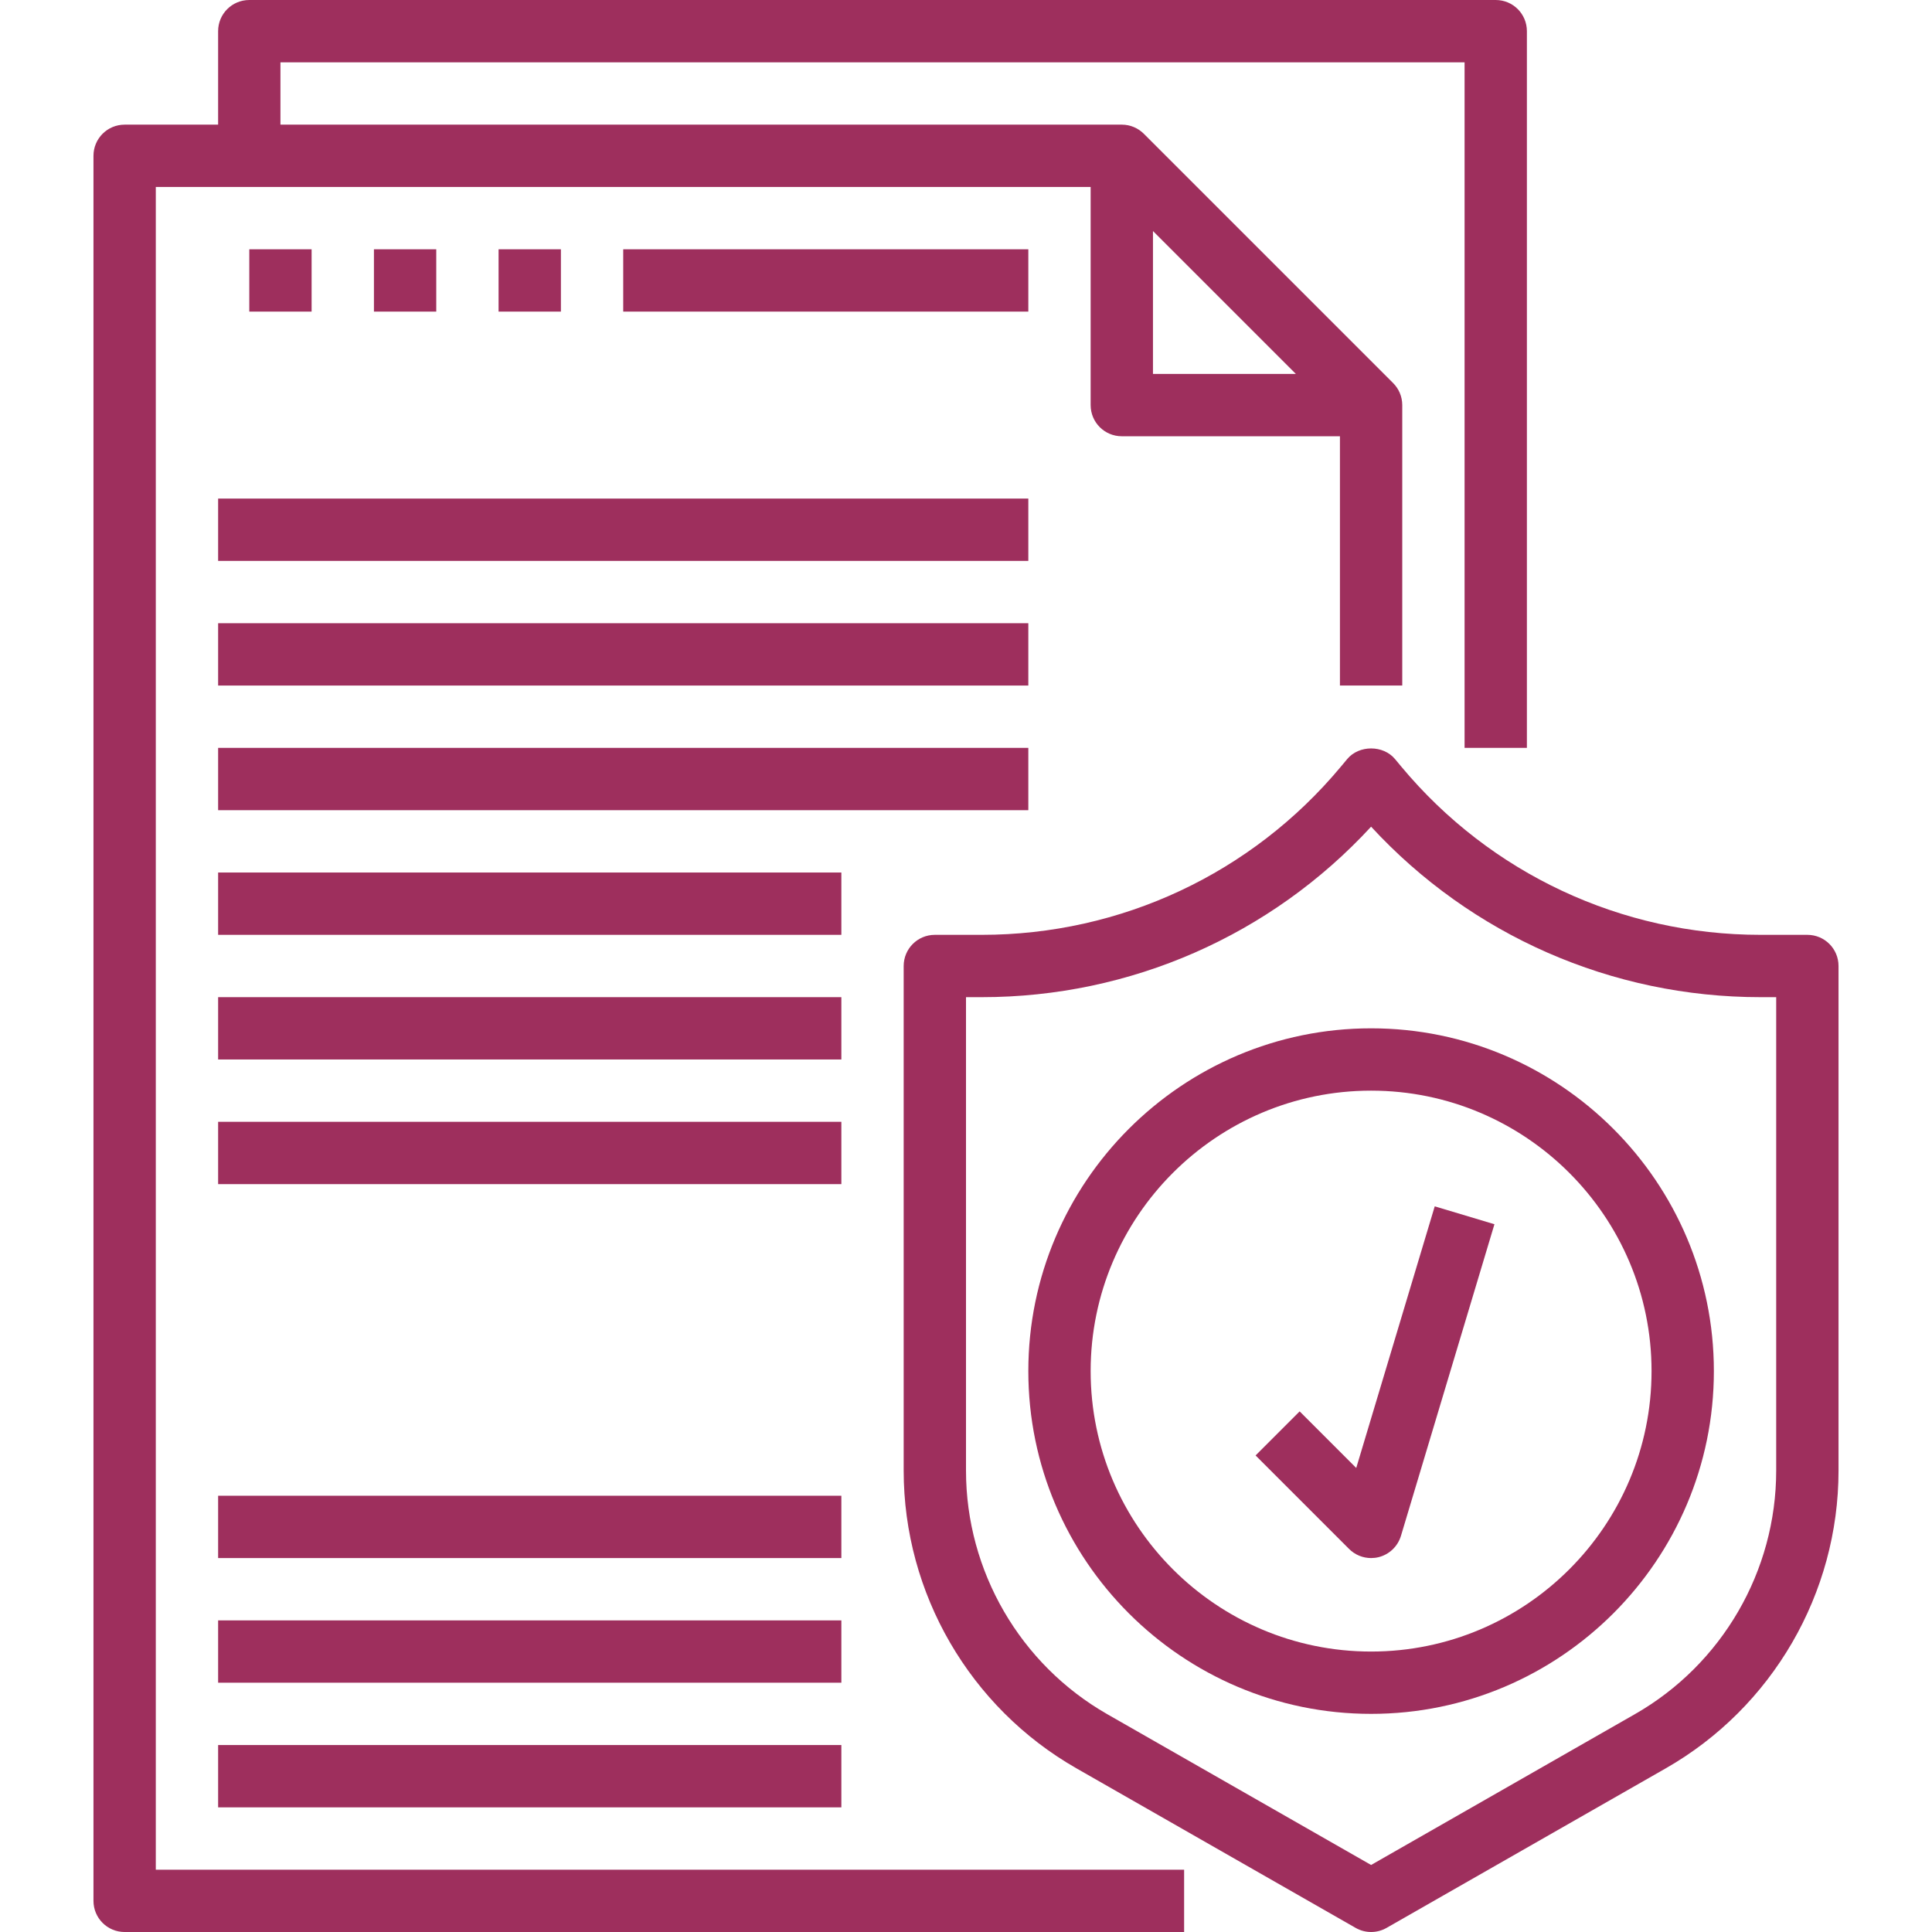
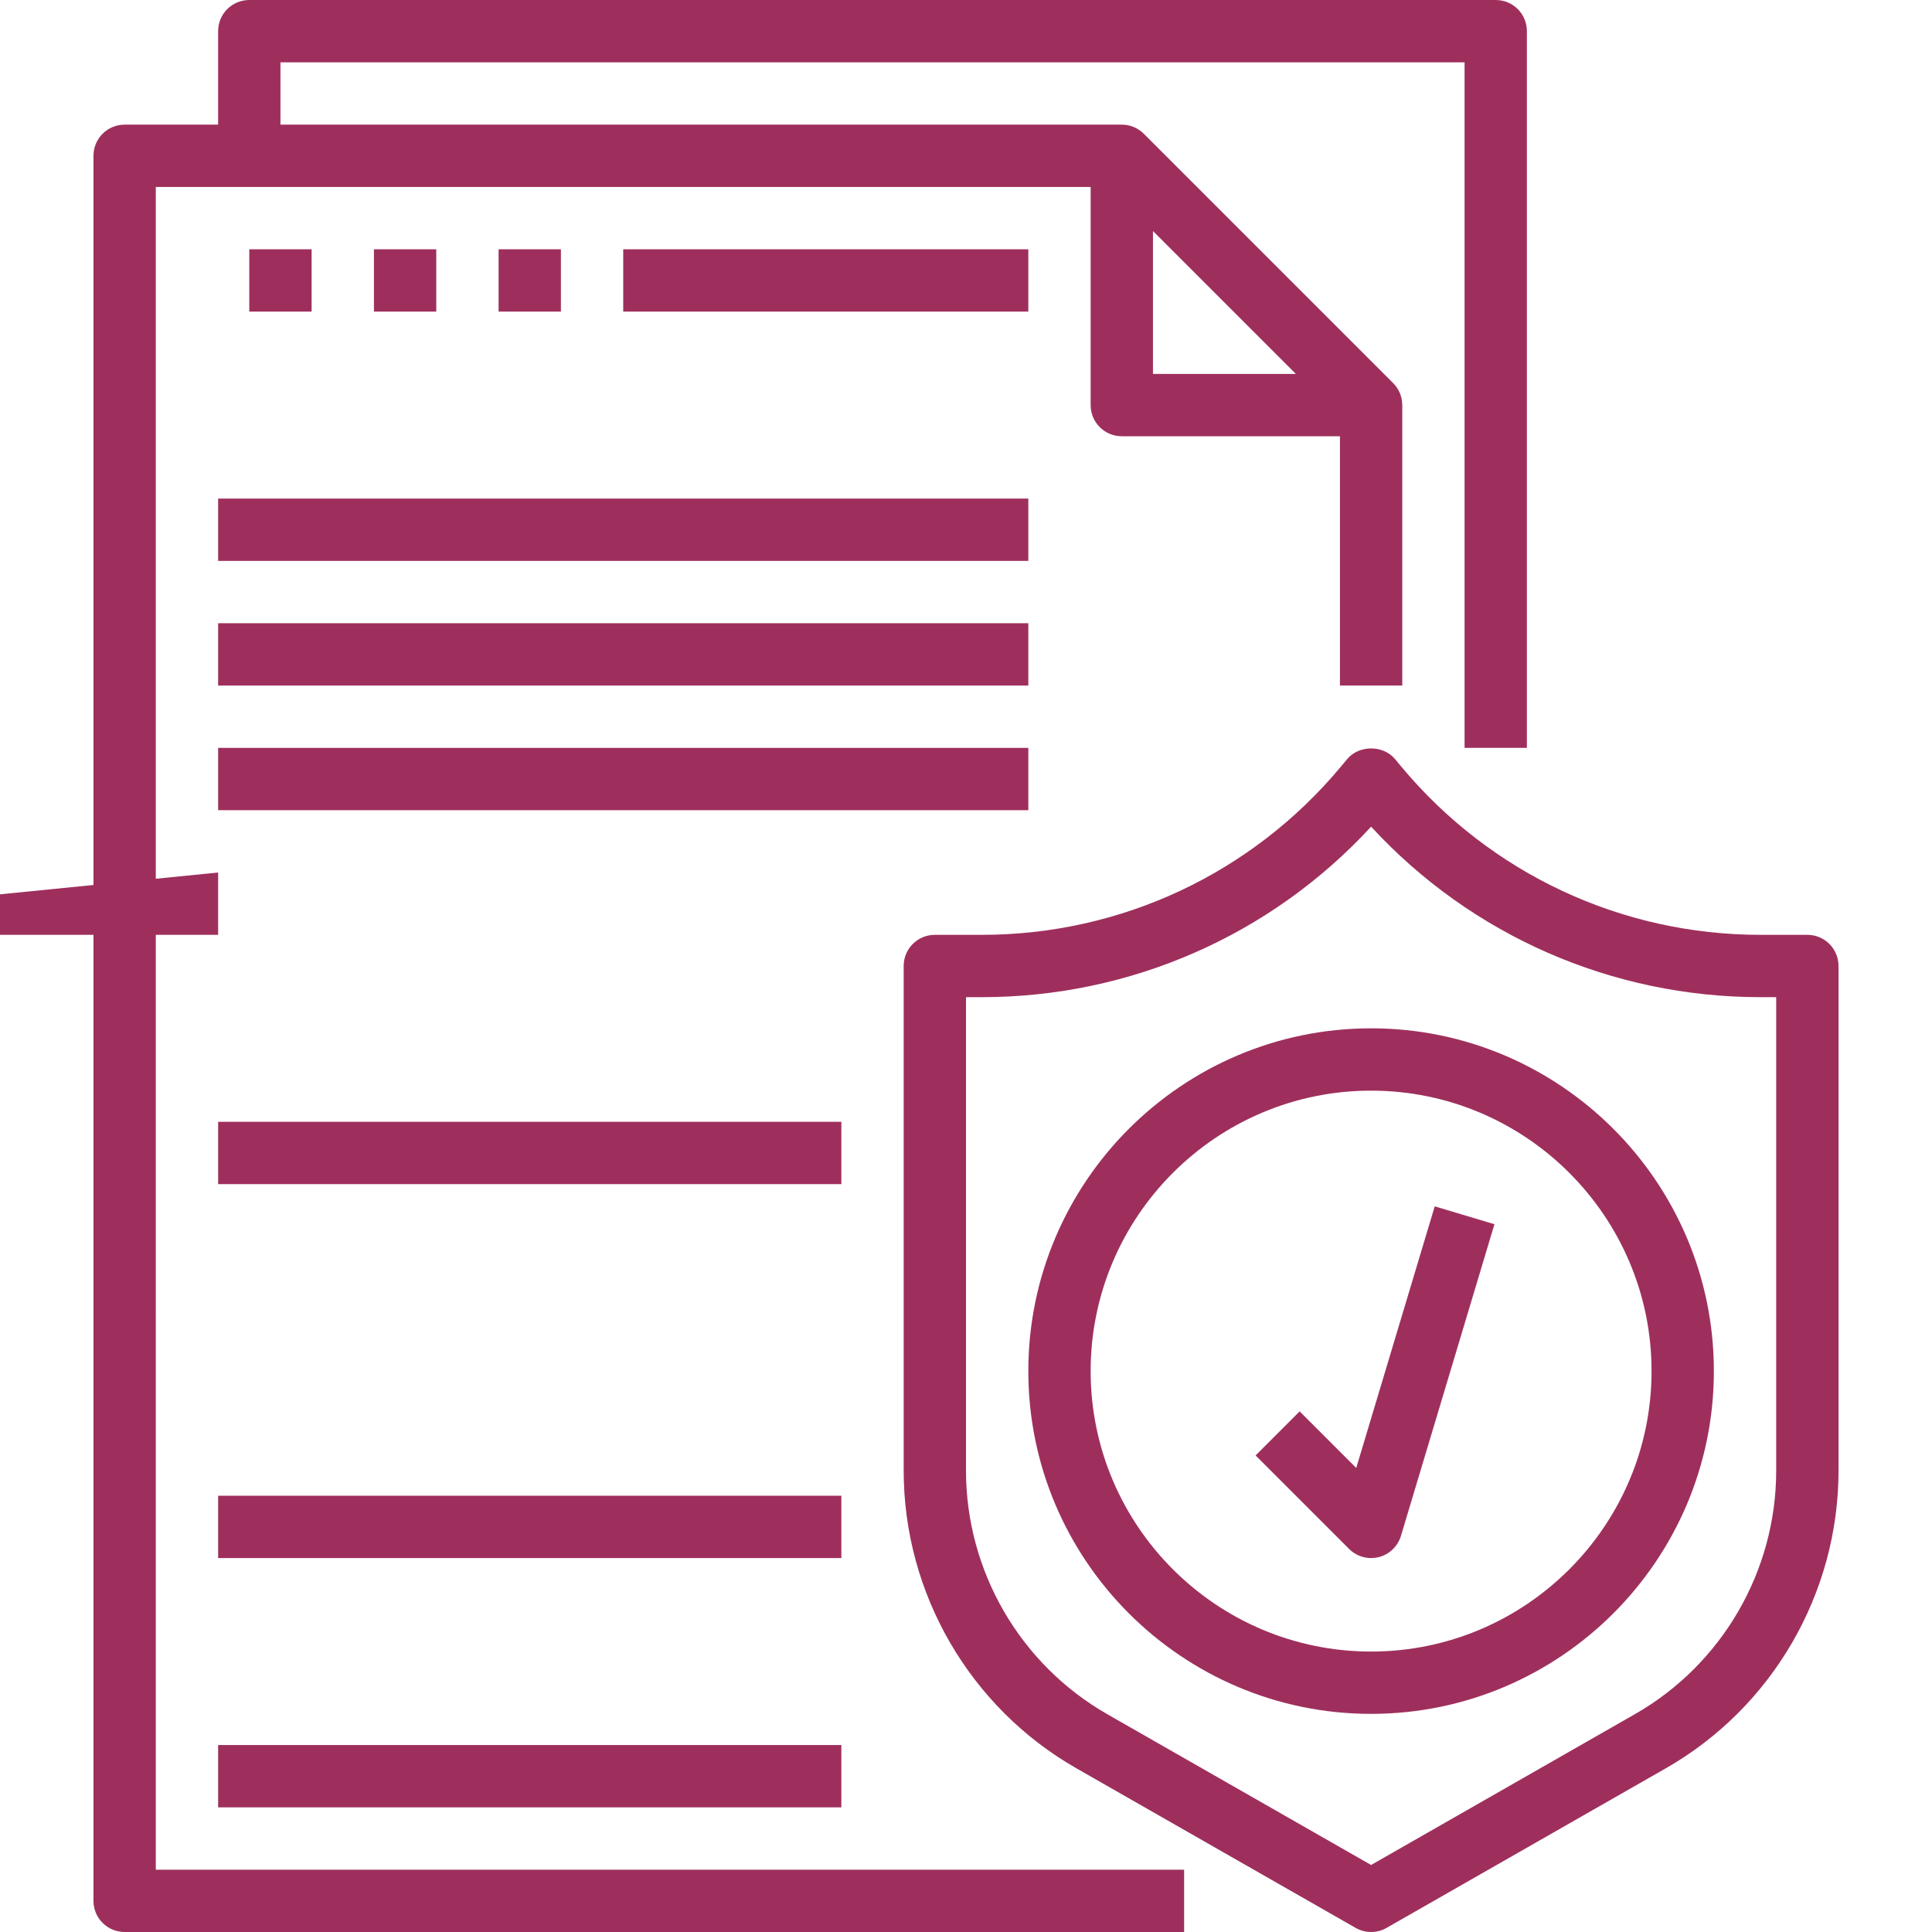
<svg xmlns="http://www.w3.org/2000/svg" height="512px" viewBox="-24 0 496 496" width="512px" class="">
  <g>
    <path d="m16 48h240v56c0 4.426 3.574 8 8 8h56v64h16v-72c0-2.215-.902-4.215-2.352-5.664l-63.977-63.977c-1.457-1.457-3.457-2.359-5.672-2.359h-216v-16h304v176h16v-184c0-4.426-3.574-8-8-8h-320c-4.426 0-8 3.574-8 8v24h-24c-4.426 0-8 3.574-8 8v448c0 4.426 3.574 8 8 8h272v-16h-264zm256 11.312 36.688 36.688h-36.688zm0 0" data-original="#000000" class="active-path" data-old_color="#9e2f5d" fill="#9e2f5d" />
    <path d="m440 240h-12.047c-35.723 0-69.32-15.734-92.184-43.168l-1.617-1.945c-3.031-3.656-9.266-3.656-12.297 0l-1.617 1.938c-22.871 27.441-56.469 43.176-92.191 43.176h-12.047c-4.426 0-8 3.574-8 8v129.566c0 31.504 16.992 60.785 44.344 76.41l71.688 40.969c1.227.703 2.602 1.055 3.969 1.055s2.742-.352 3.969-1.055l71.688-40.969c27.352-15.625 44.344-44.906 44.344-76.41v-129.566c0-4.426-3.574-8-8-8zm-8 137.566c0 25.777-13.895 49.73-36.281 62.512l-67.719 38.715-67.719-38.703c-22.387-12.793-36.281-36.746-36.281-62.523v-121.566h4.047c38.176 0 74.227-15.863 99.953-43.77 25.719 27.906 61.777 43.77 99.953 43.77h4.047zm0 0" data-original="#000000" class="active-path" data-old_color="#9e2f5d" fill="#9e2f5d" />
    <path d="m328 264c-48.52 0-88 39.48-88 88s39.48 88 88 88 88-39.48 88-88-39.48-88-88-88zm0 160c-39.703 0-72-32.297-72-72s32.297-72 72-72 72 32.297 72 72-32.297 72-72 72zm0 0" data-original="#000000" class="active-path" data-old_color="#9e2f5d" fill="#9e2f5d" />
    <path d="m324.184 376.871-14.527-14.527-11.312 11.312 24 24c1.512 1.52 3.559 2.344 5.656 2.344.648 0 1.305-.078 1.953-.238 2.734-.691 4.895-2.77 5.711-5.465l24-80-15.328-4.594zm0 0" data-original="#000000" class="active-path" data-old_color="#9e2f5d" fill="#9e2f5d" />
    <path d="m32 128h208v16h-208zm0 0" data-original="#000000" class="active-path" data-old_color="#9e2f5d" fill="#9e2f5d" />
    <path d="m32 160h208v16h-208zm0 0" data-original="#000000" class="active-path" data-old_color="#9e2f5d" fill="#9e2f5d" />
    <path d="m32 192h208v16h-208zm0 0" data-original="#000000" class="active-path" data-old_color="#9e2f5d" fill="#9e2f5d" />
-     <path d="m32 224h160v16h-160zm0 0" data-original="#000000" class="active-path" data-old_color="#9e2f5d" fill="#9e2f5d" />
-     <path d="m32 256h160v16h-160zm0 0" data-original="#000000" class="active-path" data-old_color="#9e2f5d" fill="#9e2f5d" />
+     <path d="m32 224v16h-160zm0 0" data-original="#000000" class="active-path" data-old_color="#9e2f5d" fill="#9e2f5d" />
    <path d="m32 288h160v16h-160zm0 0" data-original="#000000" class="active-path" data-old_color="#9e2f5d" fill="#9e2f5d" />
    <path d="m32 384h160v16h-160zm0 0" data-original="#000000" class="active-path" data-old_color="#9e2f5d" fill="#9e2f5d" />
-     <path d="m32 416h160v16h-160zm0 0" data-original="#000000" class="active-path" data-old_color="#9e2f5d" fill="#9e2f5d" />
    <path d="m32 448h160v16h-160zm0 0" data-original="#000000" class="active-path" data-old_color="#9e2f5d" fill="#9e2f5d" />
    <path d="m40 64h16v16h-16zm0 0" data-original="#000000" class="active-path" data-old_color="#9e2f5d" fill="#9e2f5d" />
    <path d="m72 64h16v16h-16zm0 0" data-original="#000000" class="active-path" data-old_color="#9e2f5d" fill="#9e2f5d" />
    <path d="m104 64h16v16h-16zm0 0" data-original="#000000" class="active-path" data-old_color="#9e2f5d" fill="#9e2f5d" />
    <path d="m136 64h104v16h-104zm0 0" data-original="#000000" class="active-path" data-old_color="#9e2f5d" fill="#9e2f5d" />
  </g>
</svg>